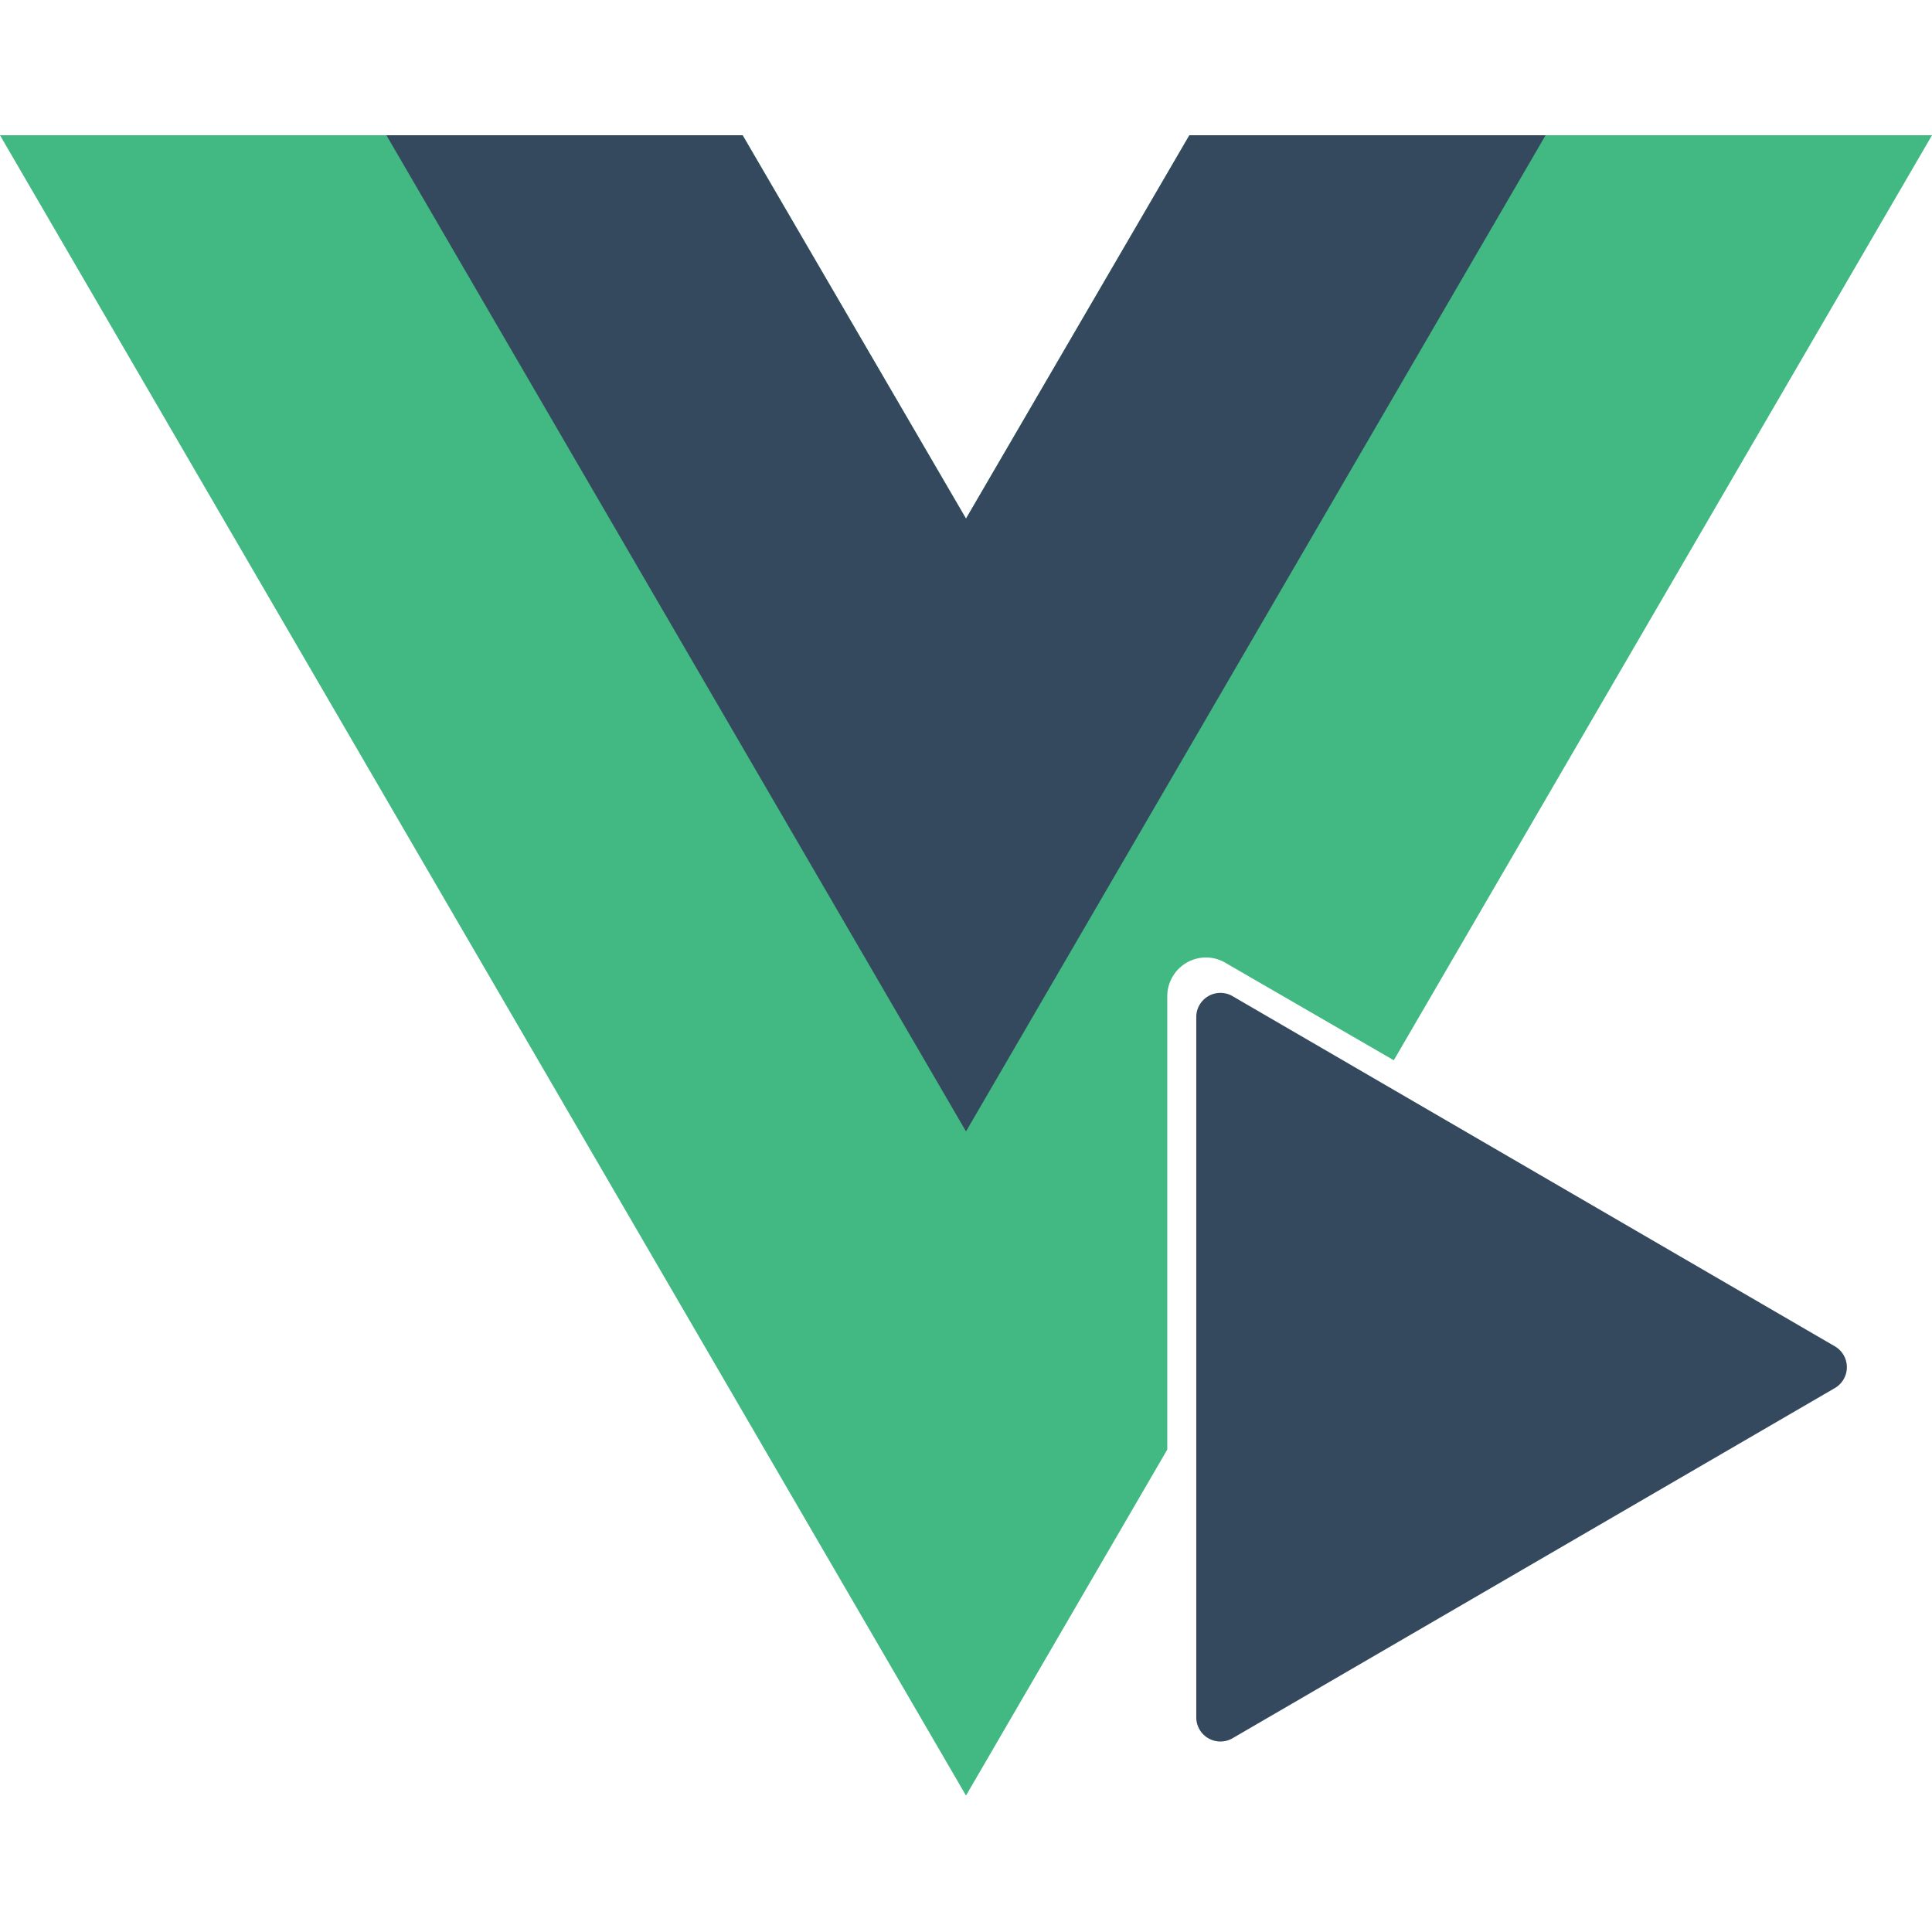
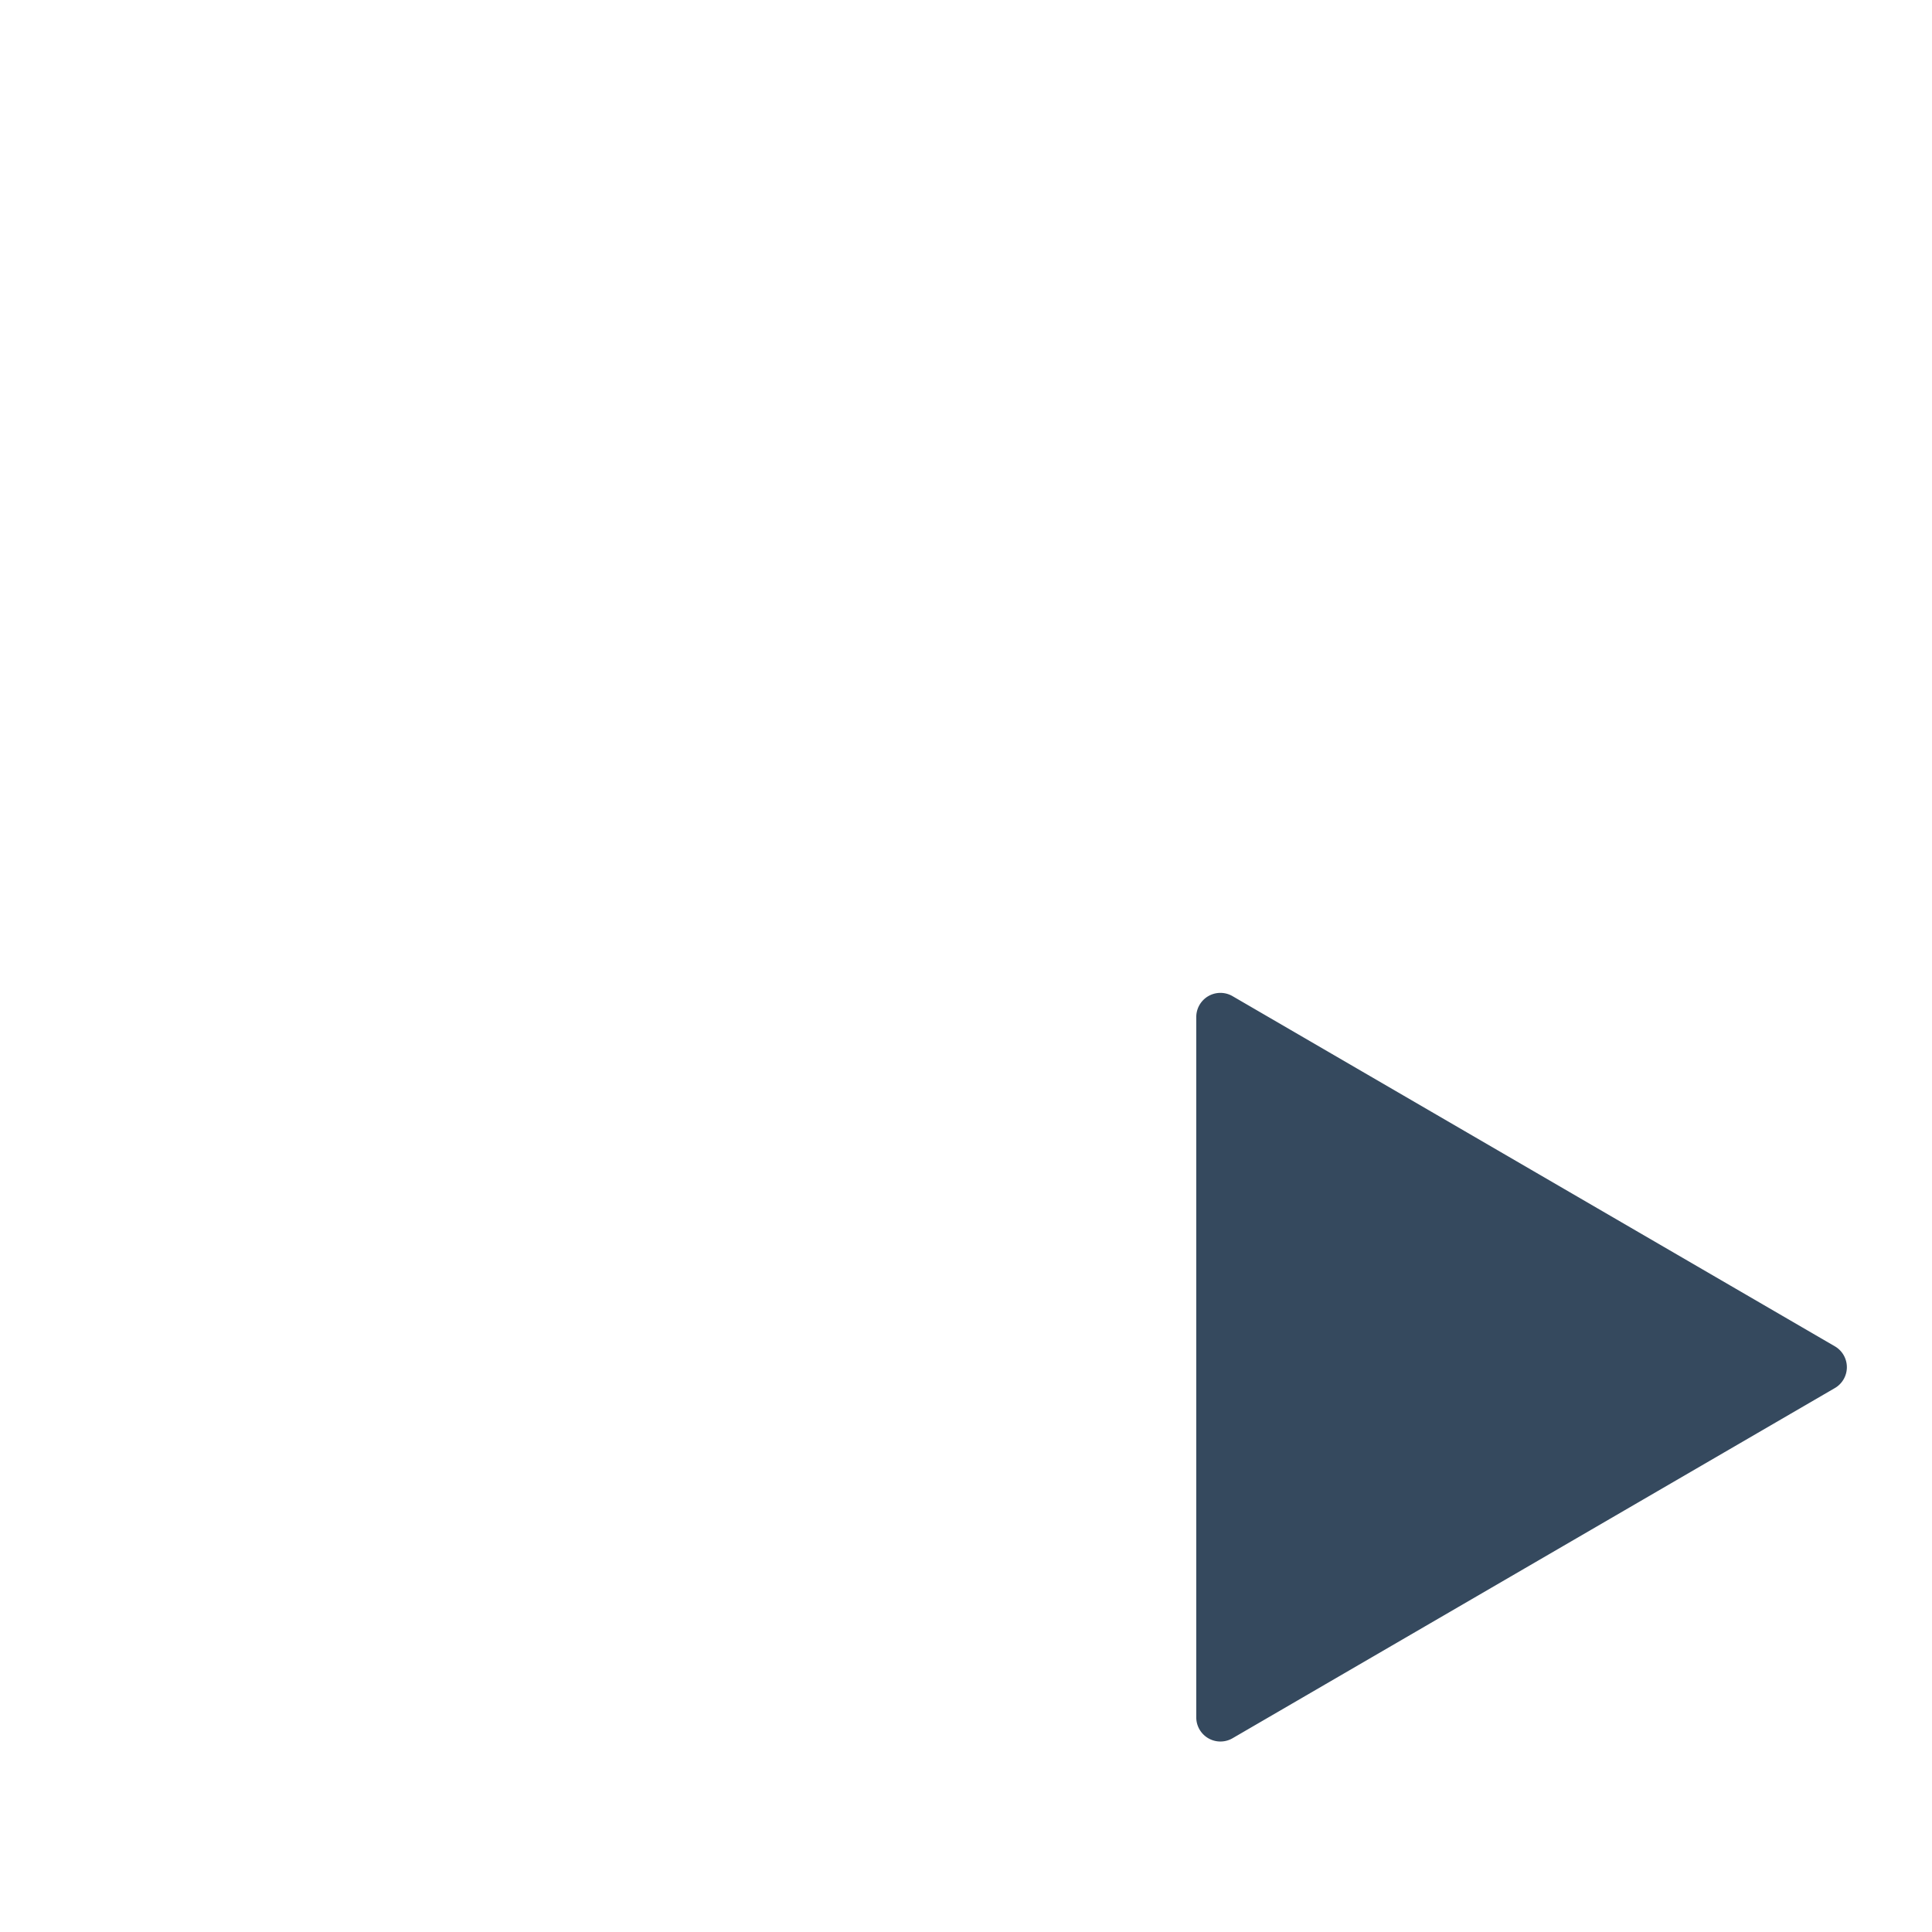
<svg xmlns="http://www.w3.org/2000/svg" width="400" height="400" viewBox="0 0 400 400">
  <defs>
    <clipPath id="b">
      <rect width="400" height="400" />
    </clipPath>
  </defs>
  <g id="a" clip-path="url(#b)">
    <g transform="translate(0 -0.125)">
-       <path d="M200,343.751,0,0H153.75L200,79.376,246.25,0H400L288.572,191.516l-34.887-20.191a7.886,7.886,0,0,0-4-1.088,8.021,8.021,0,0,0-8.013,8.012v93.868L200,343.751Z" transform="translate(0 28.125)" fill="#42b883" />
-       <path d="M191.85,10,145.6,89.375,99.35,10H25.6l120,206.25L265.6,10Z" transform="translate(54.4 18.125)" fill="#35495e" />
      <path d="M76.865,7.435a5,5,0,0,1,8.645,0l72.5,124.7a5,5,0,0,1-4.323,7.513H8.691a5,5,0,0,1-4.323-7.513Z" transform="translate(387.322 202) rotate(90)" fill="#35495e" />
    </g>
  </g>
</svg>